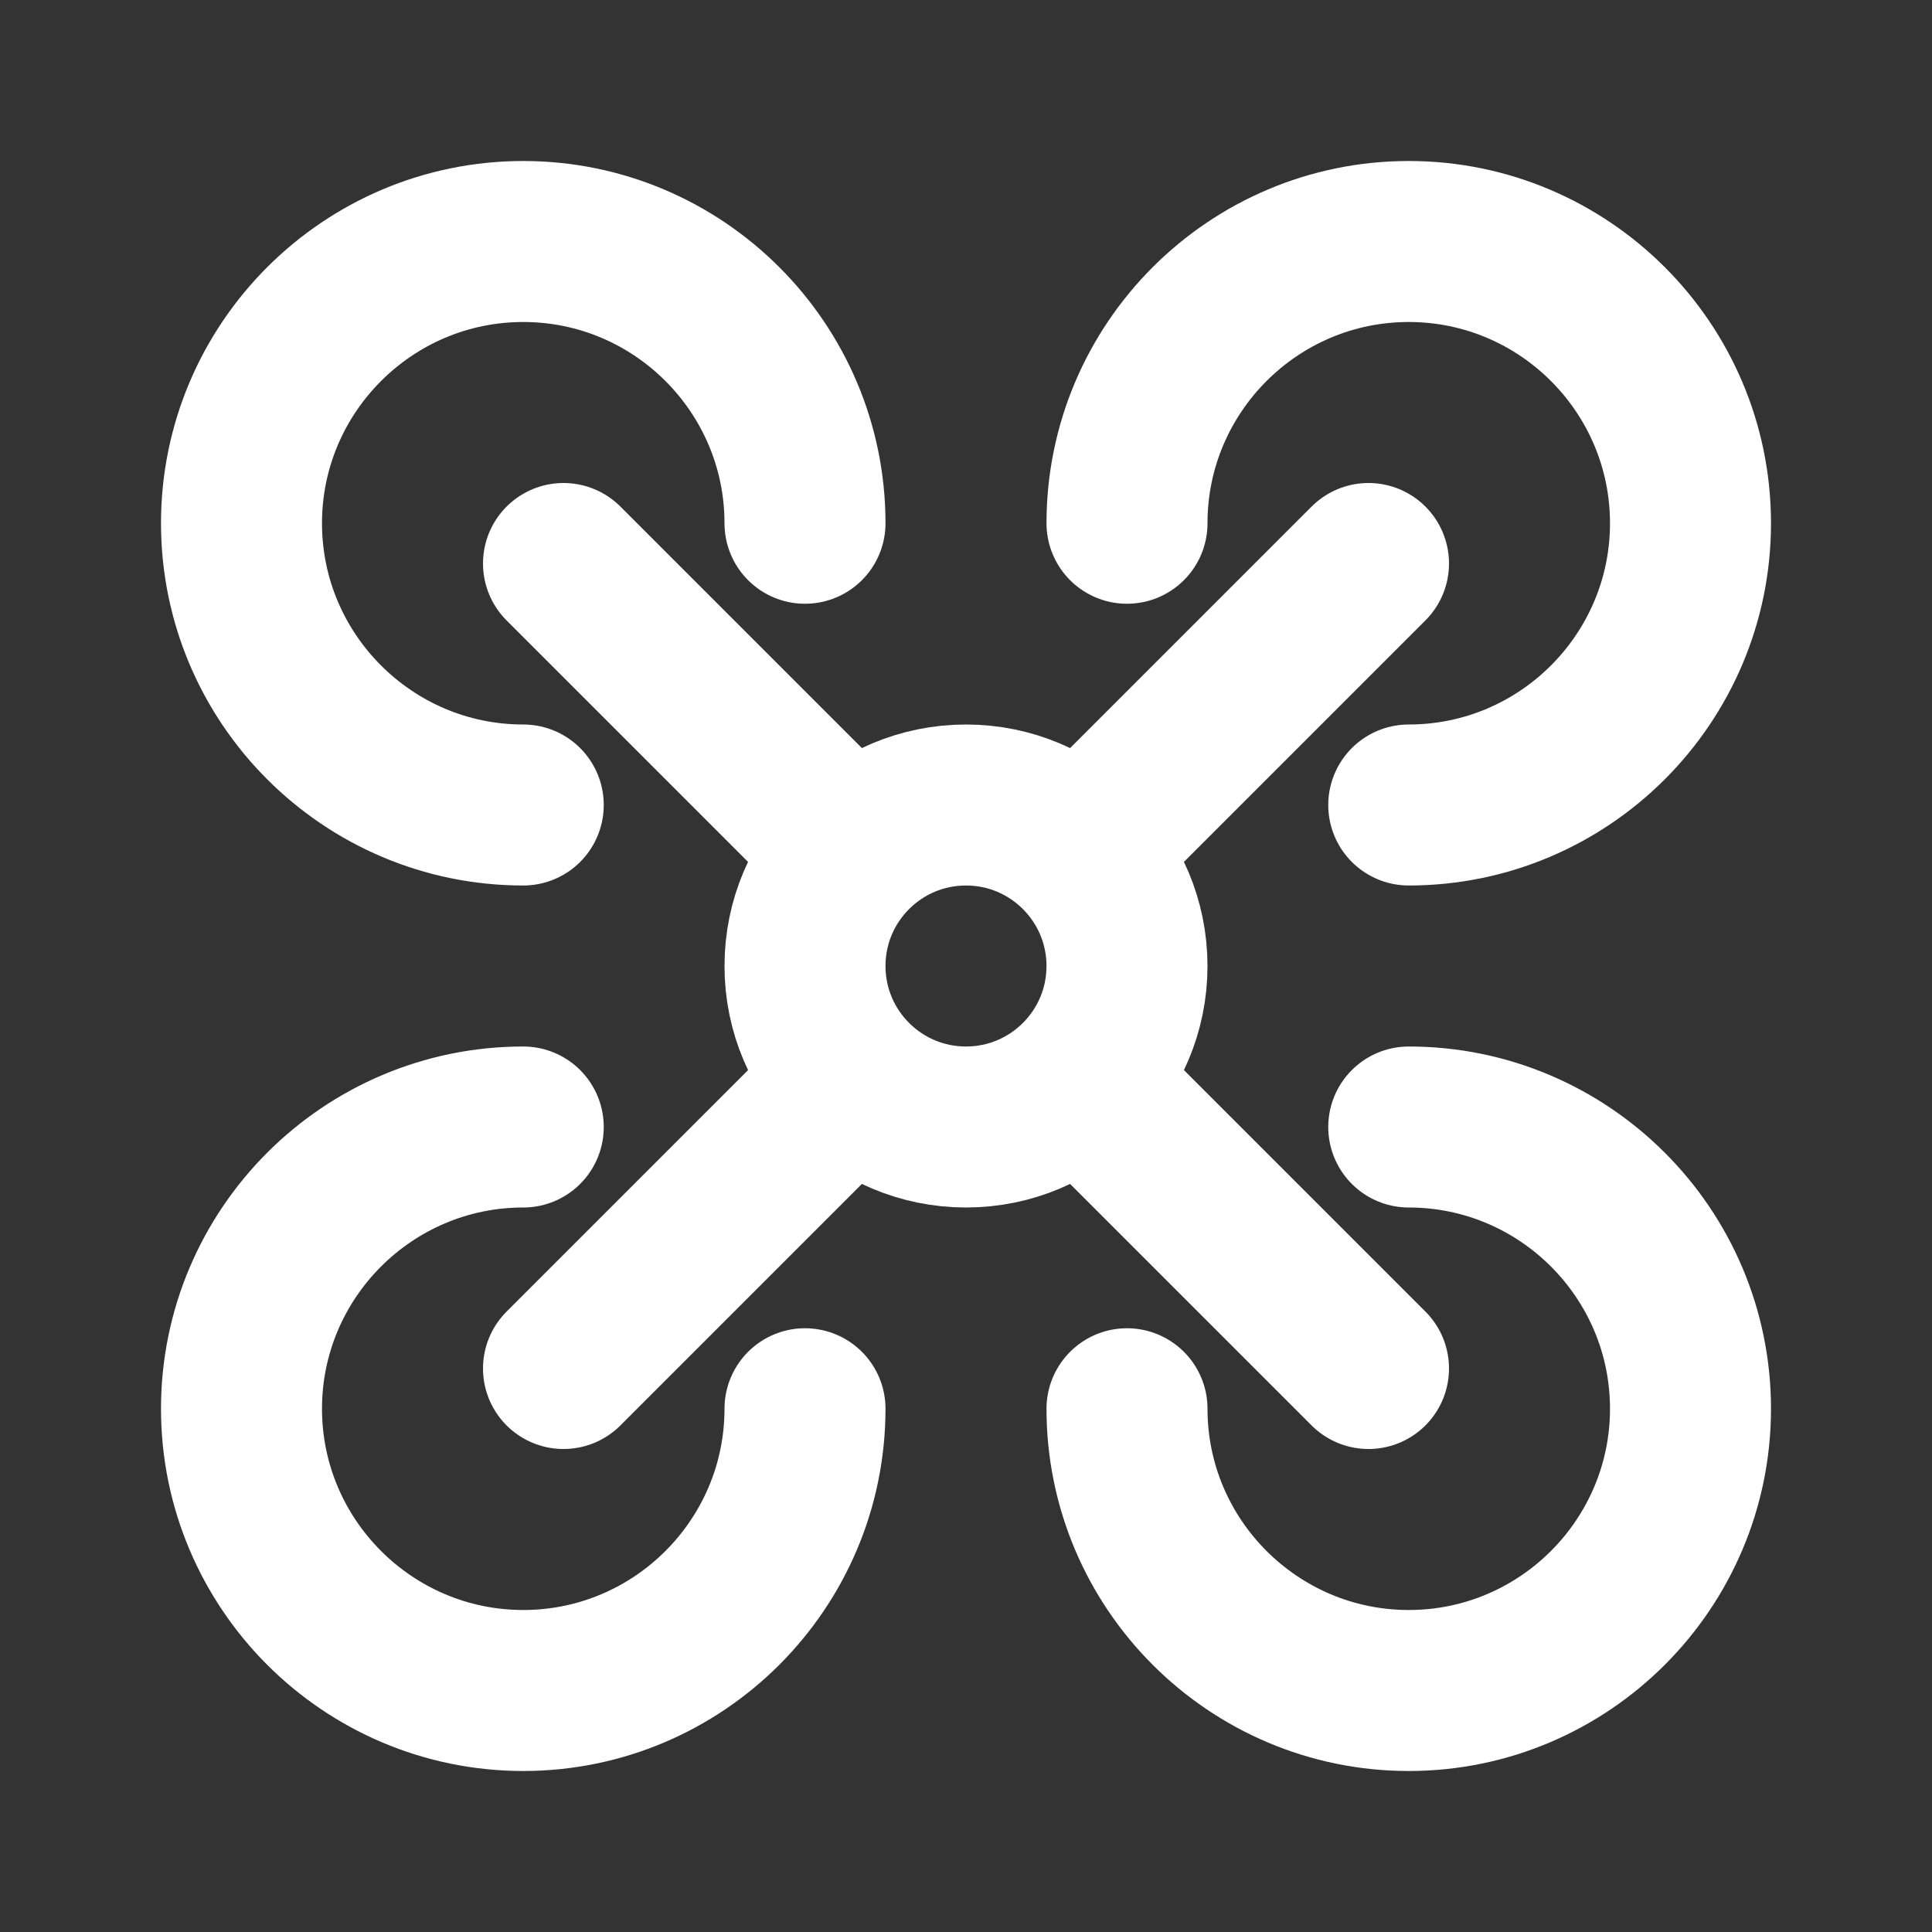
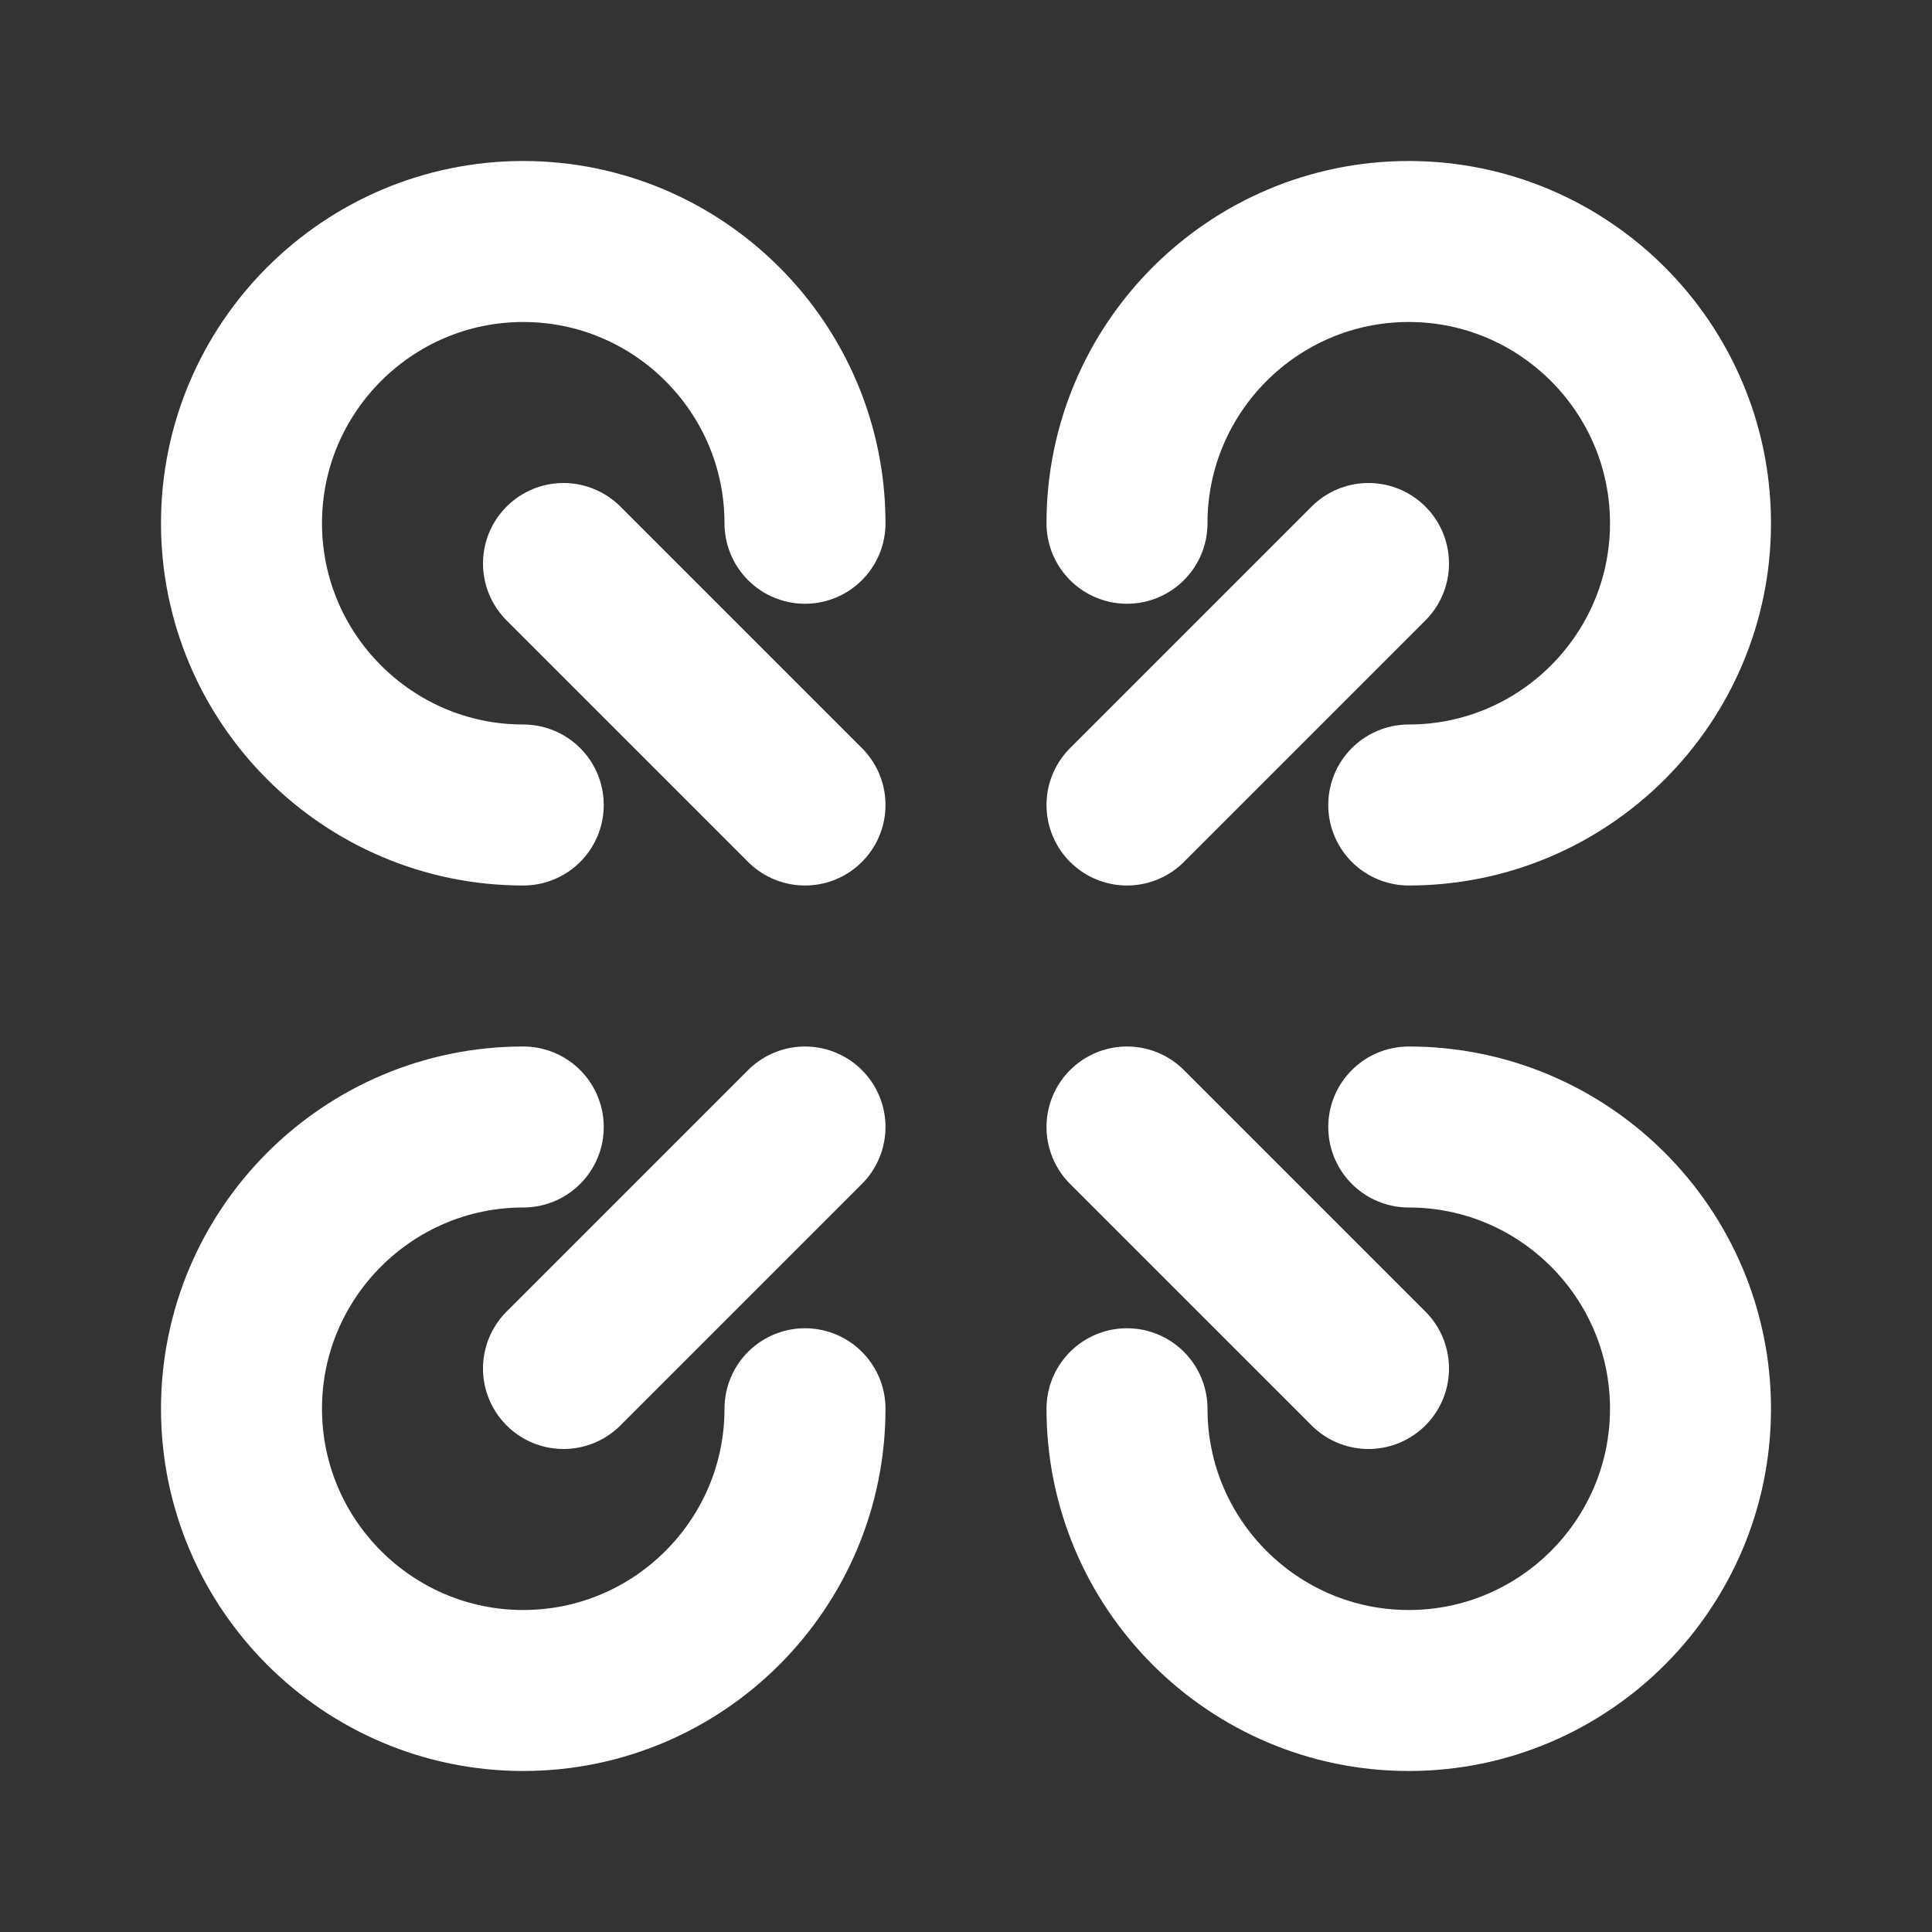
<svg xmlns="http://www.w3.org/2000/svg" id="drone" viewBox="0 0 24 24">
  <rect x="0" y="0" width="24" height="24" fill="#333333" stroke="none" />
  <defs>
    <style>
      .cls-1 {
        fill: none;
        stroke: #FFFFFF;
        stroke-linecap: round;
        stroke-miterlimit: 10;
        stroke-width: 2px;
      }
    </style>
  </defs>
  <g id="Layer_2" data-name="Layer 2">
    <path class="cls-1" d="M6.5,10c-1.93,0-3.5-1.57-3.5-3.5s1.57-3.5,3.5-3.5,3.5,1.57,3.5,3.5" />
    <path class="cls-1" d="M14,6.5c0-1.93,1.57-3.5,3.5-3.5s3.5,1.57,3.5,3.5-1.57,3.5-3.5,3.5" />
    <path class="cls-1" d="M6.5,14c-1.93,0-3.5,1.57-3.5,3.5s1.57,3.5,3.5,3.5,3.5-1.57,3.5-3.5" />
    <path class="cls-1" d="M14,17.5c0,1.93,1.57,3.5,3.5,3.5s3.5-1.57,3.5-3.5-1.57-3.5-3.5-3.5" />
-     <circle class="cls-1" cx="12" cy="12" r="2" />
    <line class="cls-1" x1="14" y1="10" x2="17" y2="7" />
    <line class="cls-1" x1="7" y1="7" x2="10" y2="10" />
    <line class="cls-1" x1="14" y1="14" x2="17" y2="17" />
    <line class="cls-1" x1="7" y1="17" x2="10" y2="14" />
  </g>
</svg>